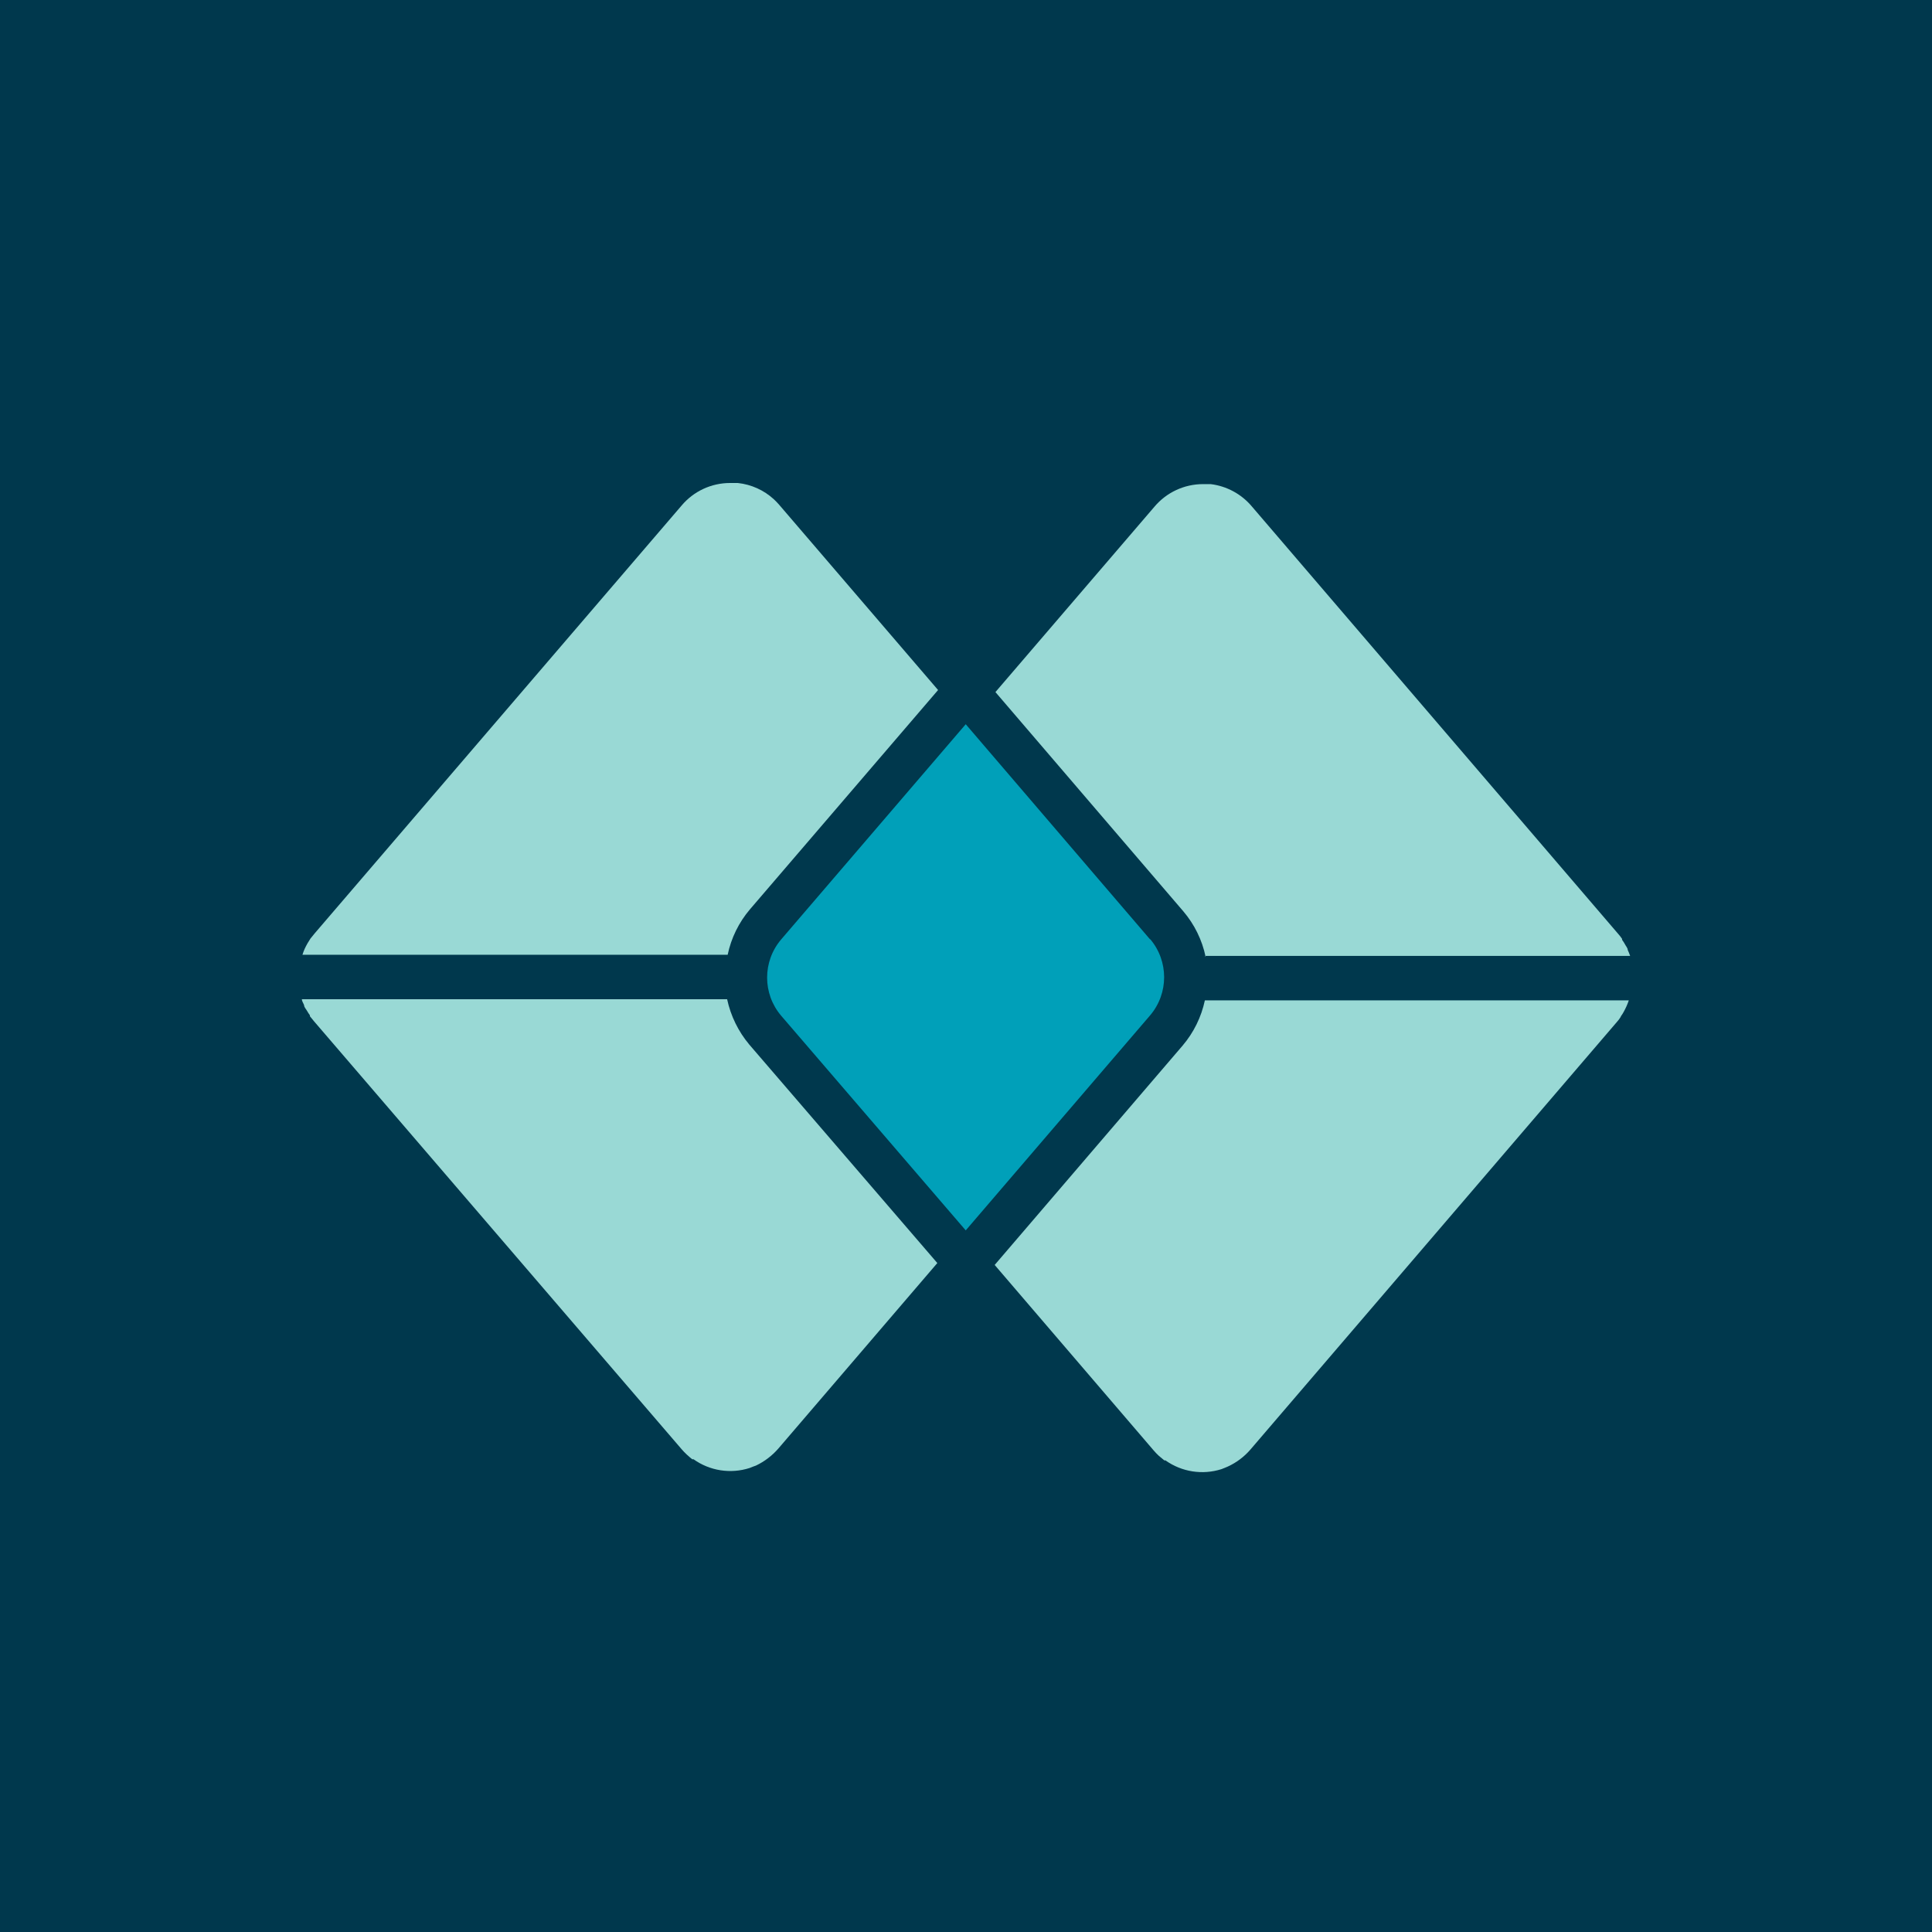
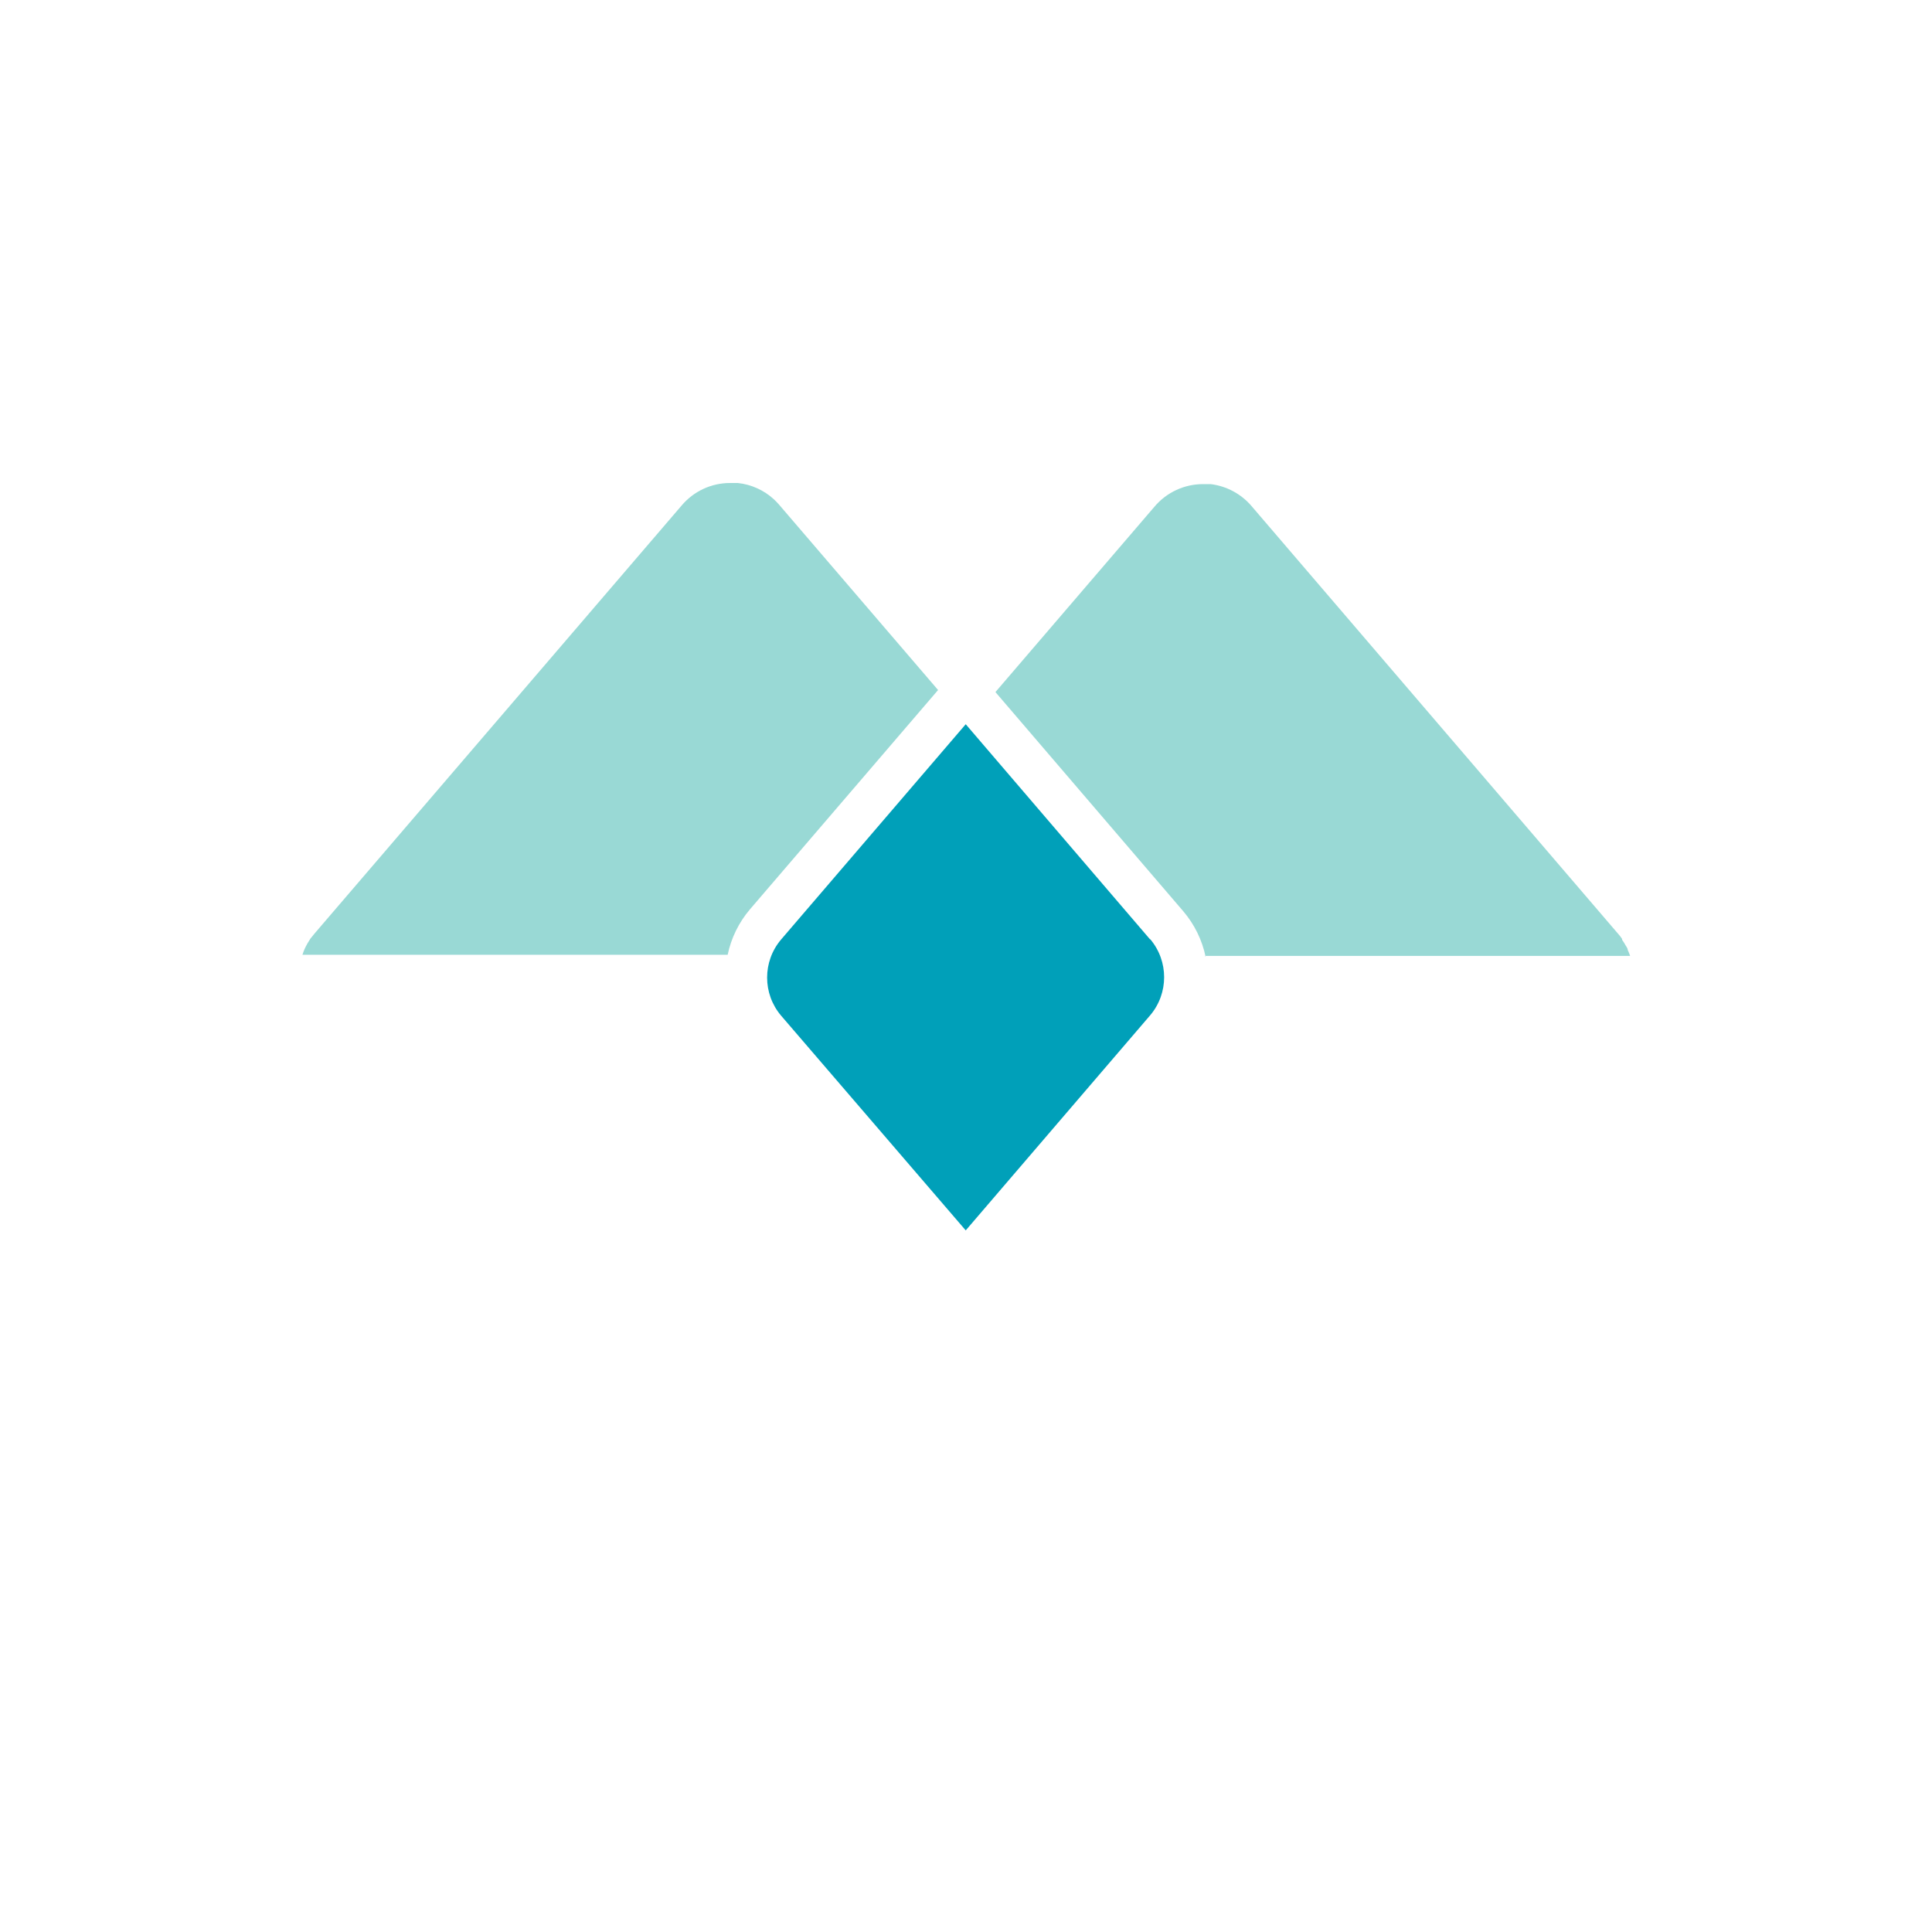
<svg xmlns="http://www.w3.org/2000/svg" width="64" height="64" viewBox="0 0 64 64" fill="none">
-   <rect width="64" height="64" fill="#00384D" />
-   <path fill-rule="evenodd" clip-rule="evenodd" d="M24.823 34.605C24.459 34.172 24.206 33.655 24.087 33.101H10C10 33.169 10.05 33.231 10.074 33.299C10.074 33.361 10.13 33.417 10.167 33.479C10.197 33.532 10.23 33.584 10.266 33.633V33.664L10.402 33.831L22.583 48.011C22.636 48.072 22.691 48.13 22.75 48.184L22.855 48.277L22.93 48.339H22.973C23.511 48.724 24.2 48.831 24.83 48.63L24.953 48.581L25.04 48.55C25.324 48.415 25.576 48.223 25.783 47.986L31.05 41.84L24.823 34.605Z" fill="#99D9D5" />
-   <path fill-rule="evenodd" clip-rule="evenodd" d="M53.69 33.671C53.727 33.621 53.76 33.57 53.789 33.516C53.856 33.395 53.912 33.269 53.956 33.138H39.913C39.795 33.691 39.542 34.206 39.176 34.636L32.95 41.903L38.217 48.048C38.269 48.109 38.325 48.167 38.384 48.222L38.495 48.315C38.519 48.337 38.544 48.358 38.57 48.377H38.607C39.146 48.76 39.833 48.868 40.464 48.667L40.587 48.618L40.674 48.581C40.959 48.45 41.212 48.26 41.417 48.024L53.56 33.856C53.609 33.803 53.652 33.745 53.69 33.683" fill="#99D9D5" />
  <path fill-rule="evenodd" clip-rule="evenodd" d="M39.913 31.665H54C53.977 31.597 53.95 31.531 53.92 31.467C53.92 31.405 53.864 31.349 53.833 31.287C53.804 31.234 53.771 31.182 53.734 31.133V31.102C53.695 31.043 53.651 30.987 53.604 30.935L41.461 16.767C41.117 16.362 40.633 16.102 40.105 16.037H39.851C39.231 16.037 38.642 16.311 38.242 16.786L32.975 22.926L39.202 30.192C39.569 30.624 39.822 31.141 39.938 31.696" fill="#99D9D5" />
  <path fill-rule="evenodd" clip-rule="evenodd" d="M10.285 31.09L10.186 31.25C10.149 31.312 10.124 31.368 10.093 31.43C10.064 31.495 10.04 31.561 10.019 31.628H24.105C24.221 31.073 24.475 30.556 24.842 30.124L31.075 22.858L25.808 16.718C25.753 16.655 25.695 16.595 25.634 16.538C25.304 16.236 24.885 16.047 24.44 16H24.186C23.565 15.999 22.976 16.273 22.577 16.749L10.427 30.916L10.291 31.083" fill="#99D9D5" />
  <path fill-rule="evenodd" clip-rule="evenodd" d="M38.1 31.121L31.991 23.991L25.876 31.121C25.257 31.849 25.257 32.918 25.876 33.646L31.991 40.758L38.1 33.634C38.718 32.906 38.718 31.837 38.1 31.108" fill="#00A0B9" />
</svg>